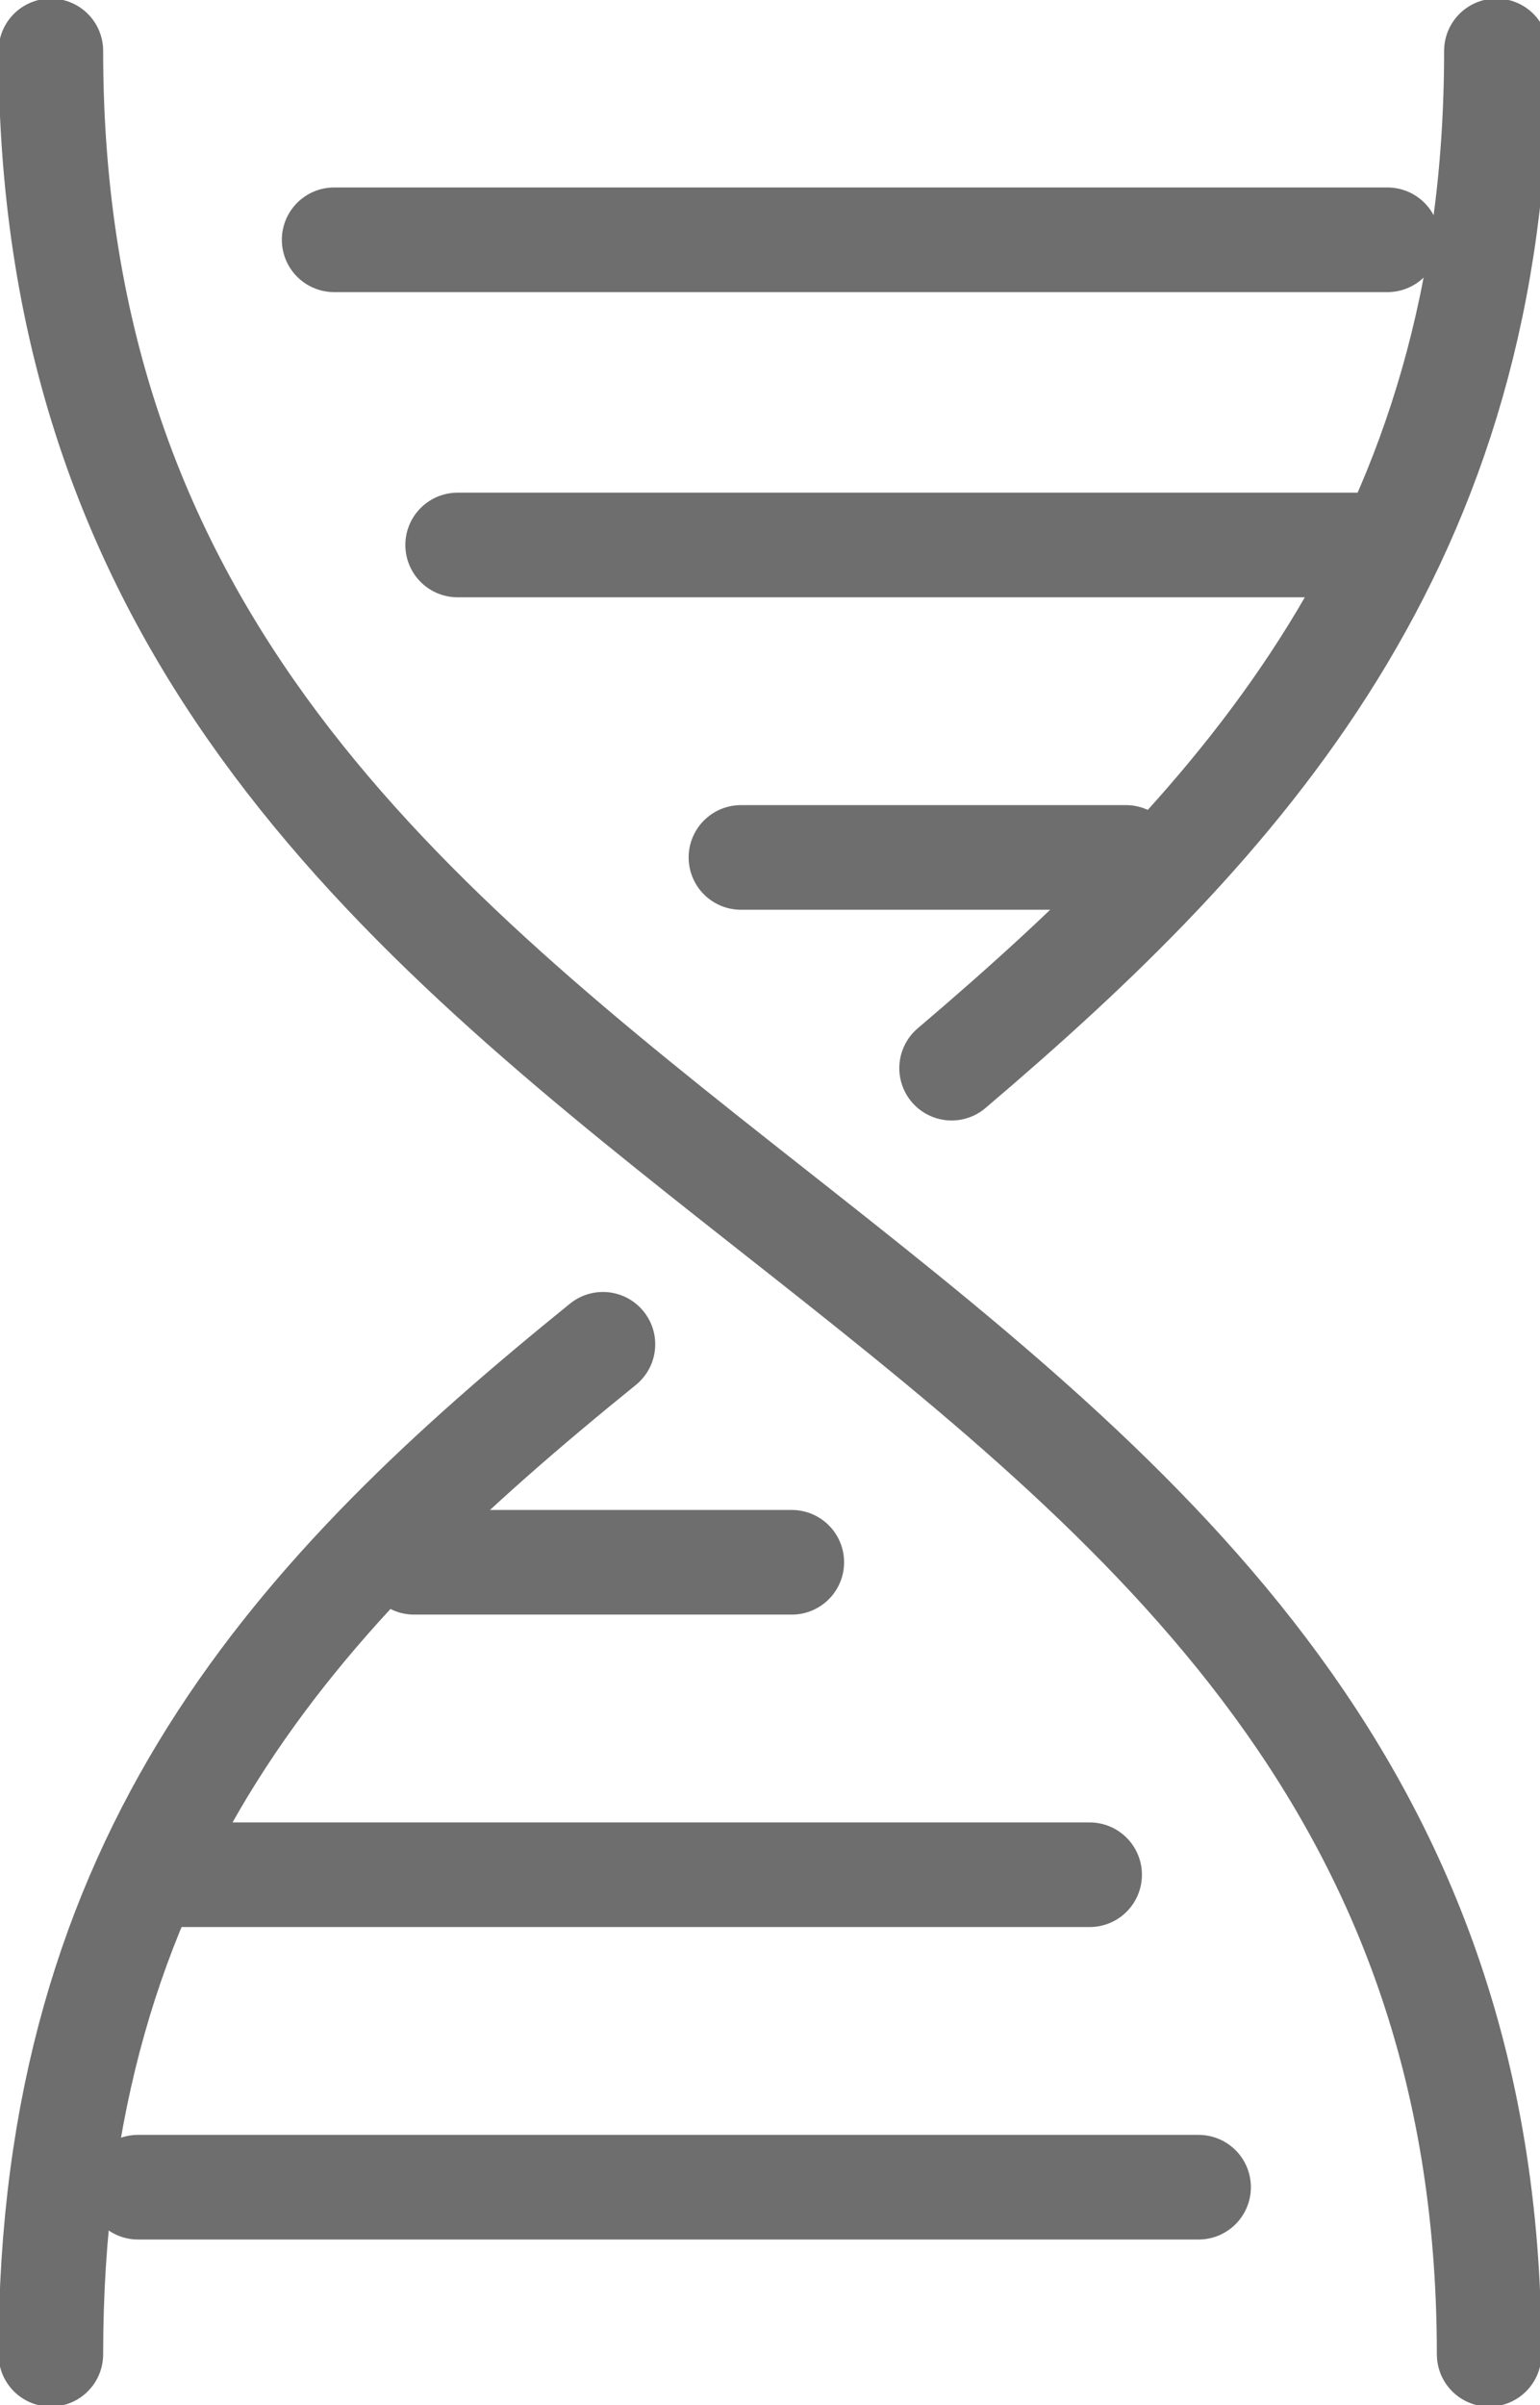
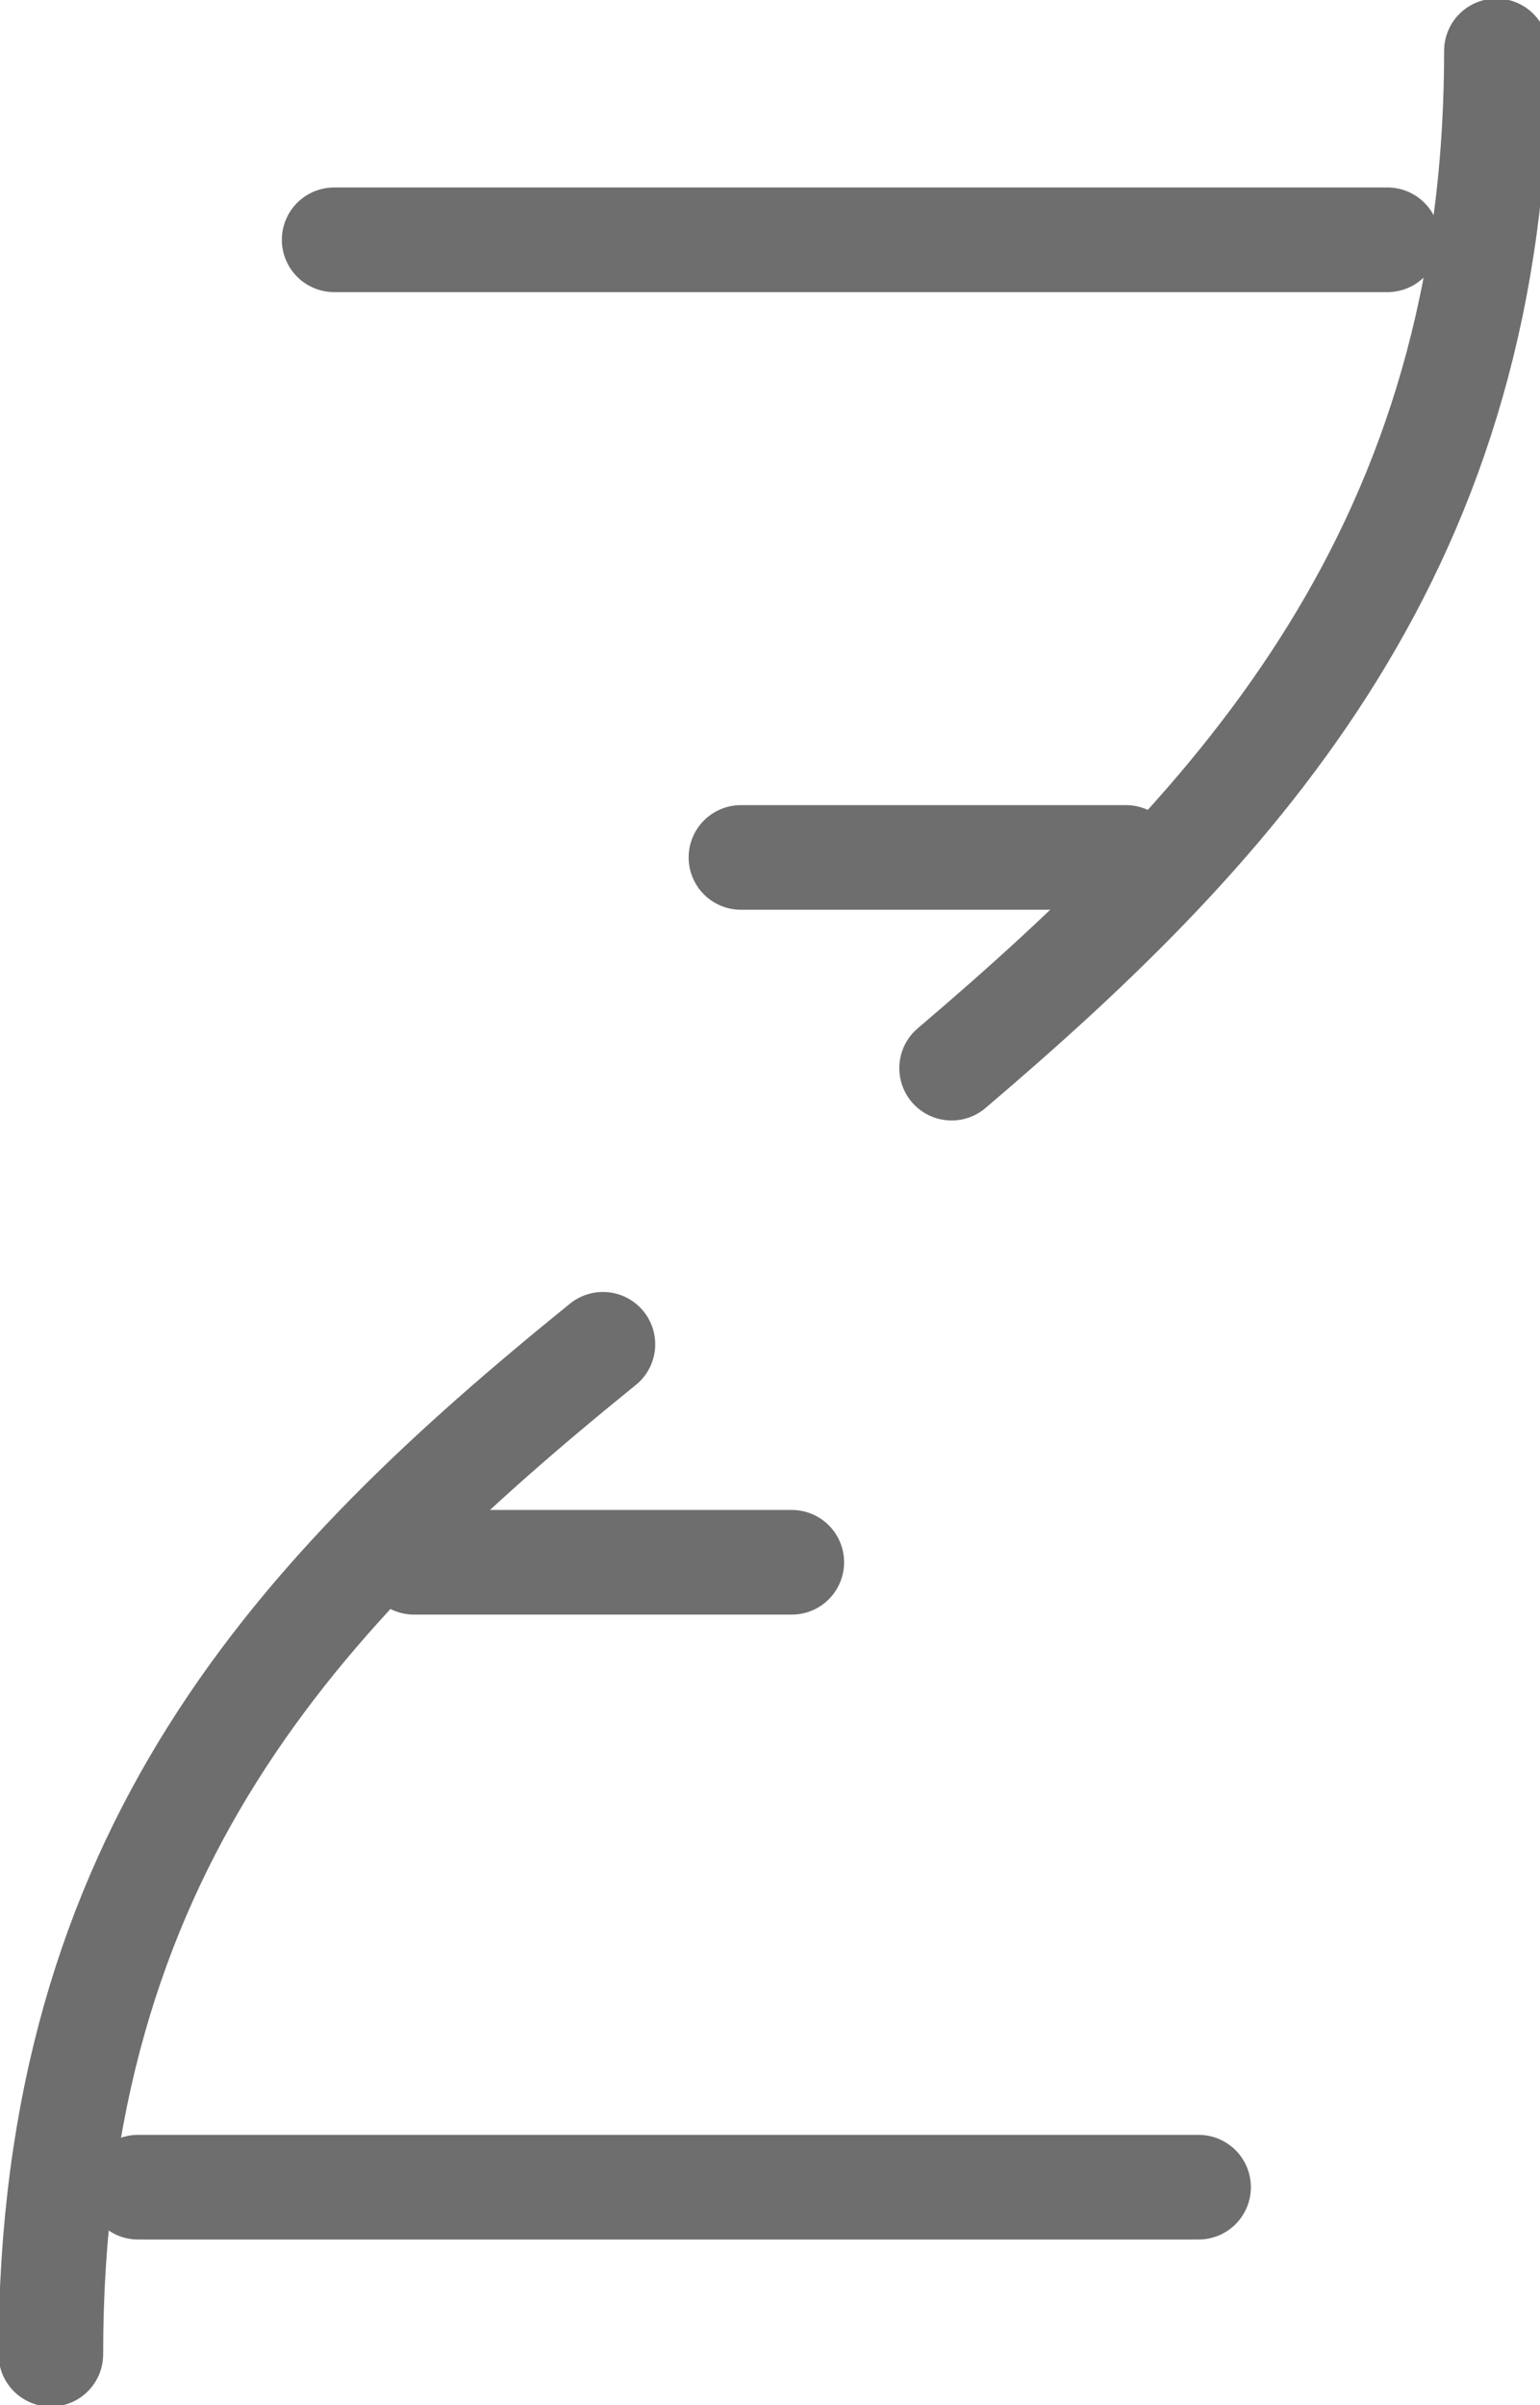
<svg xmlns="http://www.w3.org/2000/svg" version="1.1" id="Isolation_Mode" x="0px" y="0px" viewBox="0 0 21.2 33.1" style="enable-background:new 0 0 21.2 33.1;" xml:space="preserve">
  <style type="text/css">
	.st0{fill:none;stroke:#6E6E6E;stroke-width:1.44;stroke-linecap:round;stroke-linejoin:round;stroke-miterlimit:22.926;}
</style>
  <g>
    <path class="st0" d="M0.7,32.4c0-6.9,3.4-10.5,7.6-13.9" />
    <path class="st0" d="M13.1,14.7c4-3.4,7.5-7.2,7.5-14" />
-     <path class="st0" d="M20.5,32.4c0-16-19.8-15.5-19.8-31.7" />
    <line class="st0" x1="1.9" y1="30.1" x2="16.5" y2="30.1" />
-     <line class="st0" x1="2.5" y1="25.8" x2="15" y2="25.8" />
    <line class="st0" x1="5.7" y1="21.5" x2="10.9" y2="21.5" />
    <line class="st0" x1="10.2" y1="11.8" x2="15.5" y2="11.8" />
-     <line class="st0" x1="6.3" y1="7.5" x2="18.8" y2="7.5" />
    <line class="st0" x1="4.6" y1="3.3" x2="19.1" y2="3.3" />
  </g>
</svg>